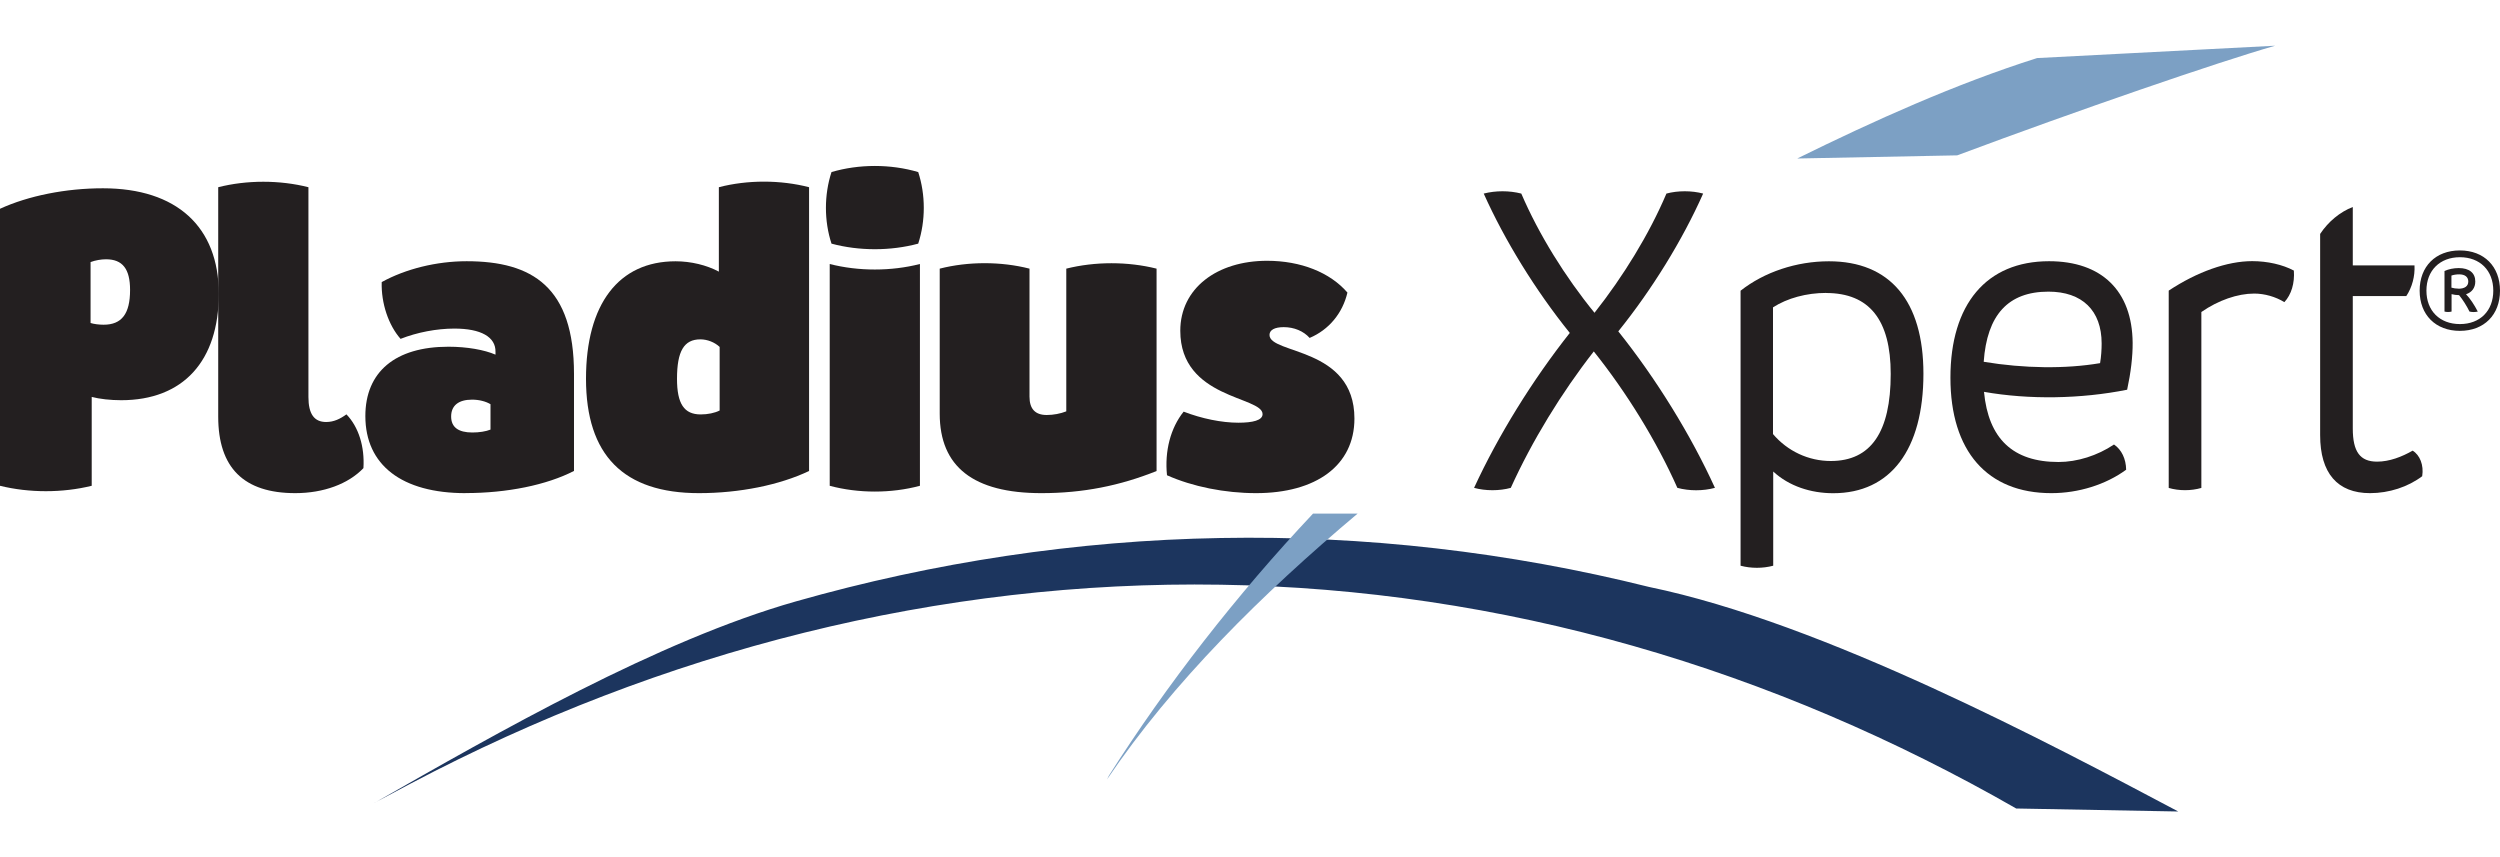
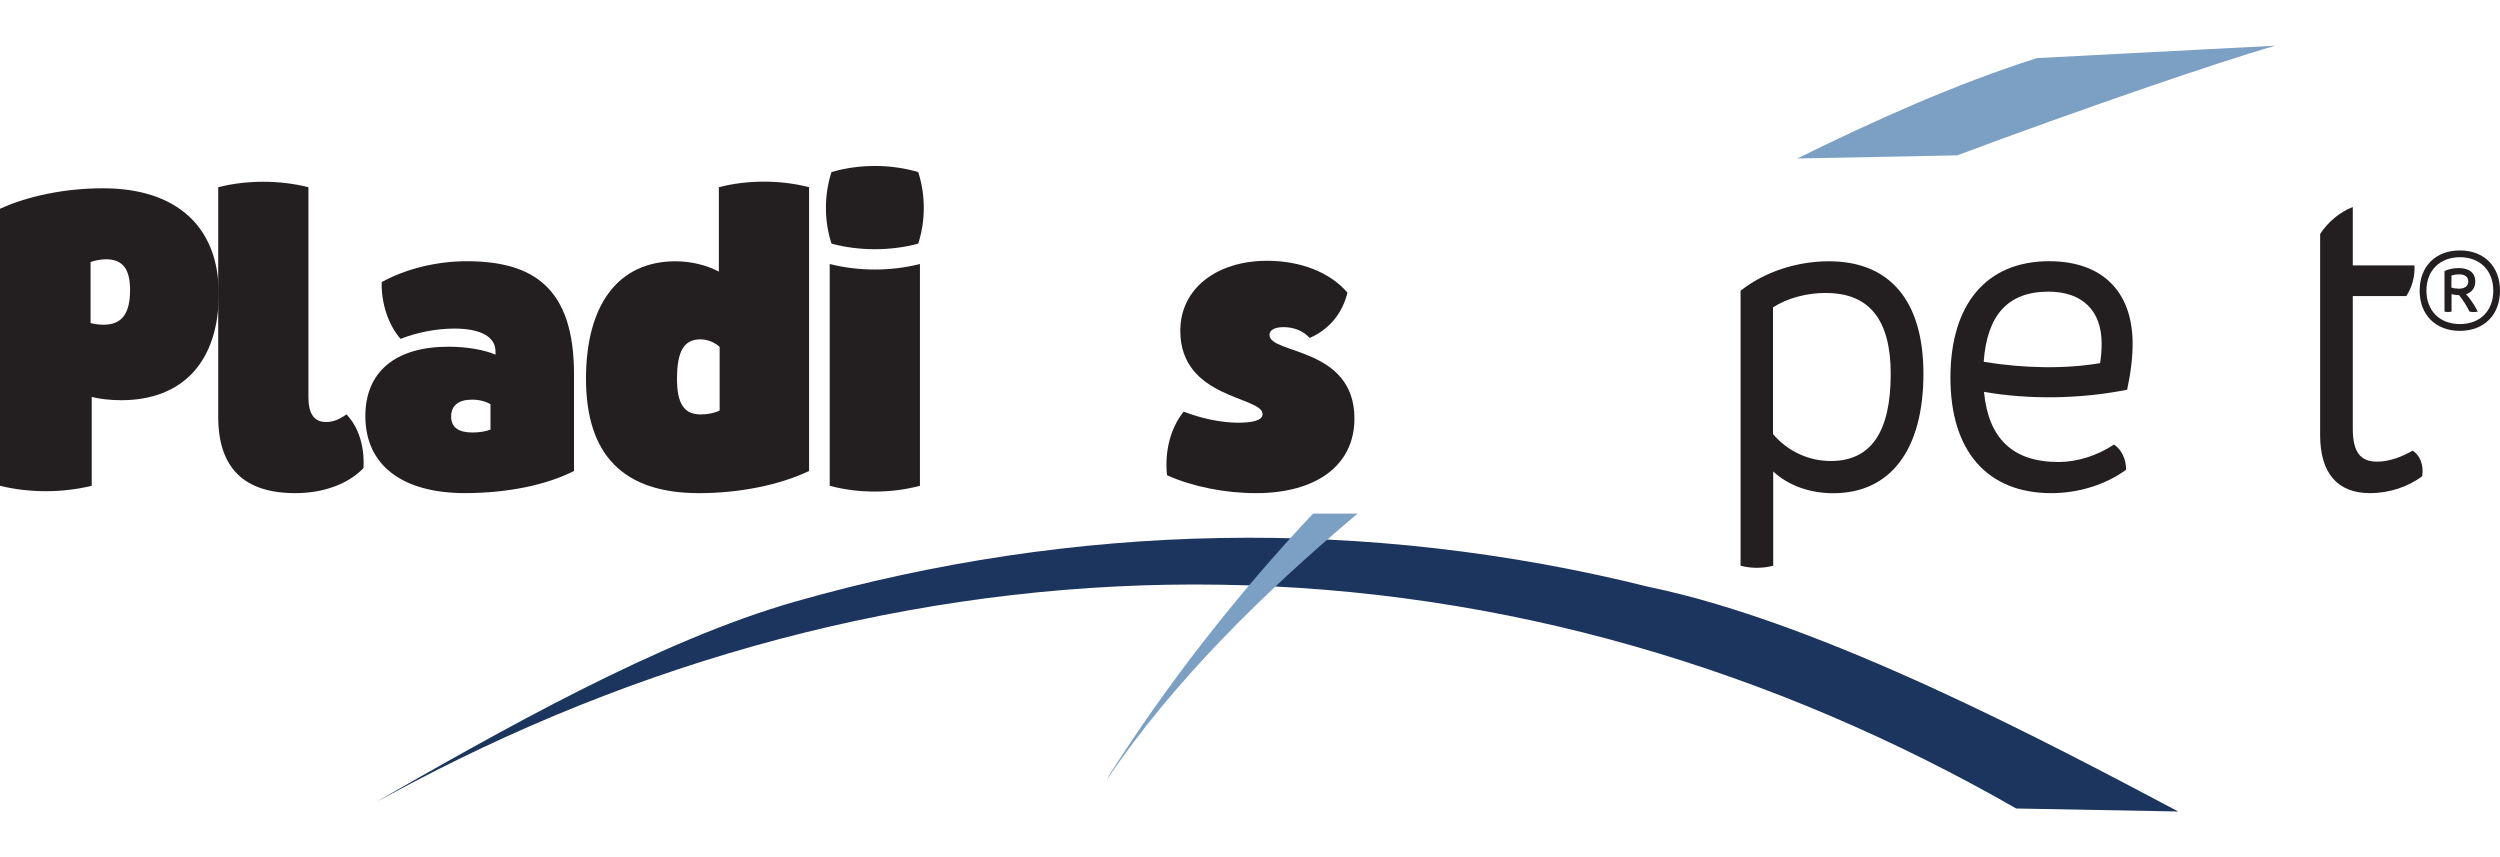
<svg xmlns="http://www.w3.org/2000/svg" id="Missing" viewBox="0 0 350 120">
  <defs>
    <style>
      .cls-1 {
        fill: #7ca0c4;
      }

      .cls-1, .cls-2, .cls-3 {
        stroke-width: 0px;
      }

      .cls-2 {
        fill: #1c355e;
      }

      .cls-3 {
        fill: #231f20;
      }
    </style>
  </defs>
  <path class="cls-2" d="M52.43,112.4c17.32-9.89,39.74-22.74,59.02-28.21,19.28-5.48,39.3-8.52,59.44-8.87,20.14-.37,40.36,1.96,59.97,6.85,24.49,5.06,56.2,21.97,74.1,31.44l-22.69-.42c-16.87-9.67-34.87-17.42-53.61-22.76-18.73-5.35-38.2-8.27-57.76-8.57-19.56-.32-39.2,1.98-58.28,6.71-19.09,4.73-37.6,11.89-55.07,21.1l-5.12,2.72Z" />
  <path class="cls-1" d="M274.01,21.75c16.7-6.24,36.5-13.06,44.51-15.35l-33.33,1.73c-11.45,3.63-22.83,8.77-33.58,14.06" />
  <path class="cls-1" d="M183.82,71.91c-10.74,11.42-20.44,23.88-28.57,36.67l-.27.54c9.21-13.62,21.77-26.03,35.09-37.22h-6.25Z" />
  <path class="cls-3" d="M0,29.23c3.98-1.83,9.24-2.87,14.41-2.87,10.31,0,16.22,5.38,16.22,14.78s-4.98,14.89-13.67,14.89c-1.49,0-3.01-.17-4.12-.46v12.44c-4.08,1.01-8.76,1.01-12.84,0V29.23ZM18.21,40.59c0-2.95-1.06-4.29-3.37-4.29-.7,0-1.49.14-2.16.39v8.53c.47.15,1.17.24,1.83.24,2.53,0,3.7-1.52,3.7-4.86Z" />
  <path class="cls-3" d="M30.55,58.33V26.21c4.01-1.02,8.61-1.02,12.63,0v29.37c0,2.37.8,3.5,2.48,3.5,1.07,0,1.96-.43,2.84-1.07,1.7,1.76,2.57,4.51,2.38,7.53-2.12,2.22-5.6,3.5-9.54,3.5-7.21,0-10.79-3.55-10.79-10.71Z" />
  <path class="cls-3" d="M65.17,69.04c-8.91,0-14.02-3.93-14.02-10.79,0-6.18,4.18-9.71,11.63-9.71,2.63,0,5.04.44,6.59,1.11v-.39c.04-2.08-2.02-3.26-5.76-3.26-2.48,0-5.22.53-7.53,1.44-1.69-1.91-2.73-5-2.64-7.95,3.36-1.85,7.69-2.92,11.89-2.92,9.23,0,15.03,3.64,15.03,15.77v13.59c-3.83,1.97-9.36,3.1-15.18,3.1h0ZM68.67,60.14v-3.55c-.66-.4-1.61-.64-2.58-.64-1.92,0-2.93.85-2.93,2.36s1.02,2.24,2.97,2.24c.97,0,1.91-.15,2.55-.41Z" />
  <path class="cls-3" d="M82.04,53.03c0-10.46,4.57-16.45,12.54-16.45,2.14,0,4.34.53,6.06,1.45v-11.82c4.01-1.04,8.61-1.04,12.63,0v39.73c-4.14,1.97-9.75,3.1-15.41,3.1-10.57,0-15.82-5.31-15.82-16.02ZM100.75,57.48v-8.91c-.69-.65-1.72-1.06-2.7-1.06-2.29,0-3.27,1.65-3.27,5.52,0,3.5.99,4.99,3.32,4.99.99,0,1.96-.2,2.65-.55Z" />
  <path class="cls-3" d="M116.41,24.09c3.86-1.14,8.28-1.14,12.14,0,1.04,3.18,1.04,6.83,0,10.02-3.86,1.04-8.28,1.04-12.14,0-1.04-3.18-1.04-6.83,0-10.02ZM116.16,36.96c4.01,1.03,8.61,1.03,12.63,0v31.05c-4.01,1.08-8.61,1.08-12.63,0v-31.05Z" />
-   <path class="cls-3" d="M161.93,65.94c-5.14,2.06-10.31,3.1-16.13,3.1-9.52,0-14.24-3.69-14.24-11.13v-20.3c4-1.02,8.58-1.02,12.57,0v17.92c0,1.72.8,2.57,2.41,2.57.93,0,1.93-.19,2.74-.51v-19.98c4.03-1.01,8.61-1.01,12.64,0v28.33Z" />
  <path class="cls-3" d="M163.38,66.54c-.35-3.39.5-6.63,2.33-8.91,2.54.98,5.33,1.55,7.66,1.55,2.01,0,3.39-.33,3.39-1.2,0-2.51-11.52-2.11-11.52-11.67,0-5.94,5.13-9.8,12.16-9.8,4.69,0,8.8,1.62,11.24,4.45-.68,2.9-2.6,5.21-5.29,6.35-.86-.96-2.18-1.51-3.63-1.51-1.27,0-1.99.4-1.99,1.09,0,2.74,11.89,1.64,11.89,11.71,0,6.59-5.4,10.44-13.77,10.44-4.36,0-8.9-.91-12.46-2.5Z" />
-   <path class="cls-3" d="M240.09,68.3c-1.68.45-3.58.45-5.26,0-2.9-6.54-7.12-13.37-11.7-19.1-4.51,5.77-8.66,12.56-11.62,19.1-1.58.44-3.55.44-5.14,0,3.37-7.32,8.18-15.09,13.4-21.69-4.8-5.96-9.11-12.95-12.05-19.51,1.68-.43,3.58-.43,5.26,0,2.45,5.71,6.15,11.67,10.25,16.69,4.02-5.09,7.64-10.97,10.07-16.69,1.58-.43,3.55-.43,5.14,0-2.9,6.53-7.16,13.43-11.88,19.29,5.31,6.64,10.16,14.51,13.53,21.91Z" />
  <path class="cls-3" d="M269.28,52.32c0,10.63-4.6,16.73-12.63,16.73-3.12,0-6.18-.98-8.4-3.04v13.19c-1.46.39-3.11.39-4.57,0v-38.5c3.33-2.62,7.83-4.12,12.37-4.12,8.56,0,13.23,5.57,13.23,15.74ZM255.65,41.01c-2.73,0-5.43.73-7.43,2.02v17.74c2.03,2.39,4.97,3.77,8.09,3.77,5.61,0,8.39-4.03,8.39-12.19,0-7.58-3-11.33-9.05-11.33h0Z" />
  <path class="cls-3" d="M277.76,54.86c.62,6.57,4.06,9.82,10.43,9.82,2.62,0,5.45-.89,7.77-2.45,1.06.72,1.68,2.01,1.7,3.53-2.85,2.09-6.67,3.28-10.47,3.28-8.98,0-14.13-5.88-14.13-16.16s5.03-16.31,13.81-16.31c7.37,0,11.64,4.16,11.7,11.42.02,1.88-.26,4.21-.77,6.57-6.48,1.3-13.74,1.41-20.03.3ZM294.01,50.85c.16-.91.22-1.96.22-2.76,0-4.62-2.72-7.26-7.45-7.26-5.63,0-8.6,3.25-9.06,9.82,5.65.94,11.48,1.01,16.29.19Z" />
-   <path class="cls-3" d="M303.63,40.68c3.97-2.62,8.17-4.12,11.68-4.12,2.13,0,4.25.48,5.83,1.32.13,1.76-.35,3.37-1.33,4.42-1.23-.76-2.78-1.2-4.22-1.2-2.33,0-5.03.94-7.4,2.58v24.63c-1.45.42-3.12.42-4.57,0v-27.62Z" />
  <path class="cls-3" d="M339.12,66.66c-1.99,1.51-4.65,2.38-7.31,2.38-4.57,0-6.99-2.8-6.99-8.12v-28.17c1.14-1.72,2.78-3.08,4.57-3.77v8.18h8.64c.08,1.49-.33,3.06-1.15,4.29h-7.49v18.55c0,3.24,1.02,4.63,3.4,4.63,1.74,0,3.48-.68,4.98-1.54,1.02.62,1.58,2.03,1.34,3.56Z" />
  <path class="cls-3" d="M350,40.69c0,3.39-2.23,5.63-5.62,5.63s-5.63-2.24-5.63-5.63,2.24-5.63,5.63-5.63,5.62,2.24,5.62,5.63ZM349.06,40.69c0-2.82-1.86-4.68-4.67-4.68s-4.69,1.86-4.69,4.68,1.86,4.68,4.69,4.68,4.67-1.86,4.67-4.68ZM345.24,41.19c.57.59,1.16,1.48,1.65,2.43-.37.09-.79.09-1.16,0-.41-.83-.93-1.65-1.46-2.3-.36,0-.76-.06-1.05-.14v2.44c-.32.08-.67.08-.99,0v-5.68c.56-.26,1.28-.41,1.99-.41,1.48,0,2.32.68,2.32,1.88,0,.89-.48,1.52-1.29,1.78ZM344.19,40.42c.87,0,1.37-.36,1.37-1s-.46-1.01-1.27-1.01c-.39,0-.79.06-1.09.17v1.69c.29.09.65.14.99.14Z" />
</svg>